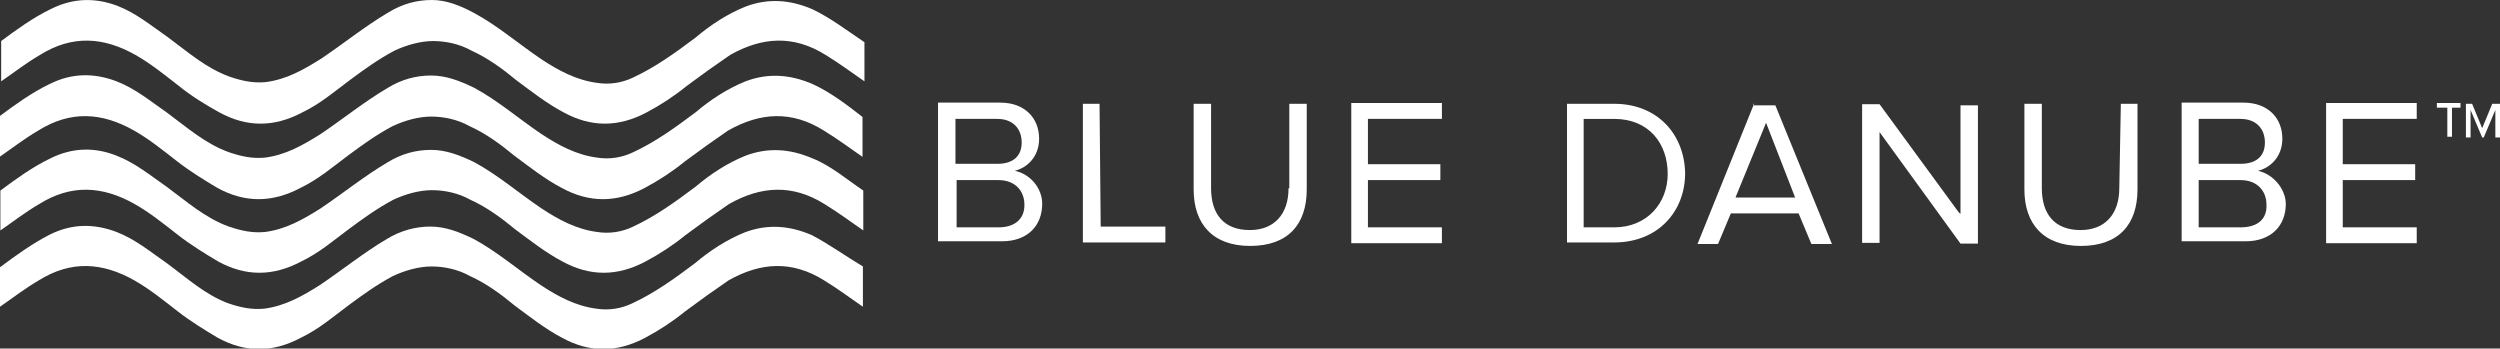
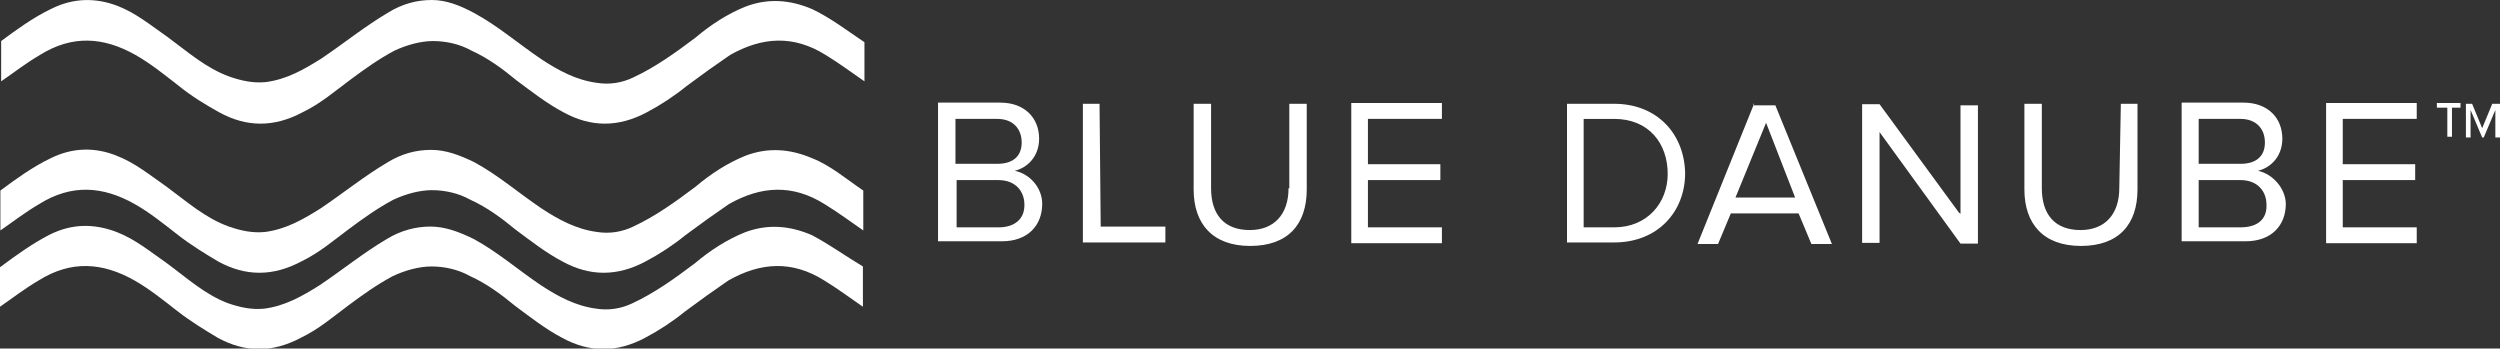
<svg xmlns="http://www.w3.org/2000/svg" version="1.1" id="Layer_1" x="0px" y="0px" viewBox="0 0 645.5 90" style="enable-background:new 0 0 645.5 90;" xml:space="preserve">
  <rect x="0" y="0" width="645.5" height="90" fill="#333333" stroke="none" />
  <style type="text/css">
	.st0{fill:#FFFFFF;}
</style>
  <g>
    <path class="st0" d="M283.9,26.8h-4.3v35.8h21.3v-4.1h-16.7L283.9,26.8L283.9,26.8z M262,44.1c3.3-0.8,6.3-3.7,6.3-8.3   c0-5.3-3.7-9.3-10-9.3h-16.1v35.8h16.5c6.7,0,10.4-4.1,10.4-9.7C269.1,48.6,266,44.9,262,44.1z M246.7,30.7h10.8   c4.1,0,6.3,2.6,6.3,6.1s-2.2,5.5-6.3,5.5h-10.8V30.7z M257.9,58.7H247V46.5h10.8c4.5,0,6.7,3,6.7,6.3   C264.6,56.5,262,58.7,257.9,58.7z M348.9,62.8h23.4v-4.1h-19.1V46.5h18.7v-4.1h-18.7V30.7h19.1v-4.1h-23.4V62.8L348.9,62.8z    M332.7,48.6c0,6.7-3.7,10.8-10,10.8c-6.7,0-10-4.1-10-10.8V26.8h-4.5v22.1c0,8.9,4.9,14.6,14.6,14.6s14.6-5.5,14.6-14.6V26.8h-4.5   v21.8H332.7z M600.6,62.8H624v-4.1h-19.1V46.5h18.7v-4.1h-18.7V30.7H624v-4.1h-23.4V62.8z M416.8,26.8h-12.2v35.8h12.2   c11.2,0,18.3-7.9,18.3-17.9C434.9,34.5,427.8,26.8,416.8,26.8z M416.8,58.7h-7.9v-28h7.9c8.9,0,13.8,6.3,13.8,14.2   C430.6,52.4,425.3,58.7,416.8,58.7z M583,44.1c3.3-0.8,6.3-3.7,6.3-8.3c0-5.3-3.7-9.3-10-9.3h-16v35.8h16.5   c6.7,0,10.4-4.1,10.4-9.7C590.1,48.6,586.8,44.9,583,44.1z M567.7,30.7h10.8c4.1,0,6.3,2.6,6.3,6.1s-2.2,5.5-6.3,5.5h-10.8V30.7z    M578.5,58.7h-10.8V46.5h10.8c4.5,0,6.7,3,6.7,6.3C585.4,56.5,583,58.7,578.5,58.7z M547.2,48.6c0,6.7-3.7,10.8-10,10.8   c-6.7,0-10-4.1-10-10.8V26.8h-4.5v22.1c0,8.9,4.9,14.6,14.6,14.6s14.6-5.5,14.6-14.6V26.8h-4.3L547.2,48.6L547.2,48.6z M505.8,54.9   l-20.5-28h-4.5v35.8h4.5V34.1l20.9,28.8h4.5V27.2h-4.5v28L505.8,54.9L505.8,54.9z M452.9,26.8L438.3,63h5.3l3.3-7.9h17.5l3.3,7.9   h5.3l-14.6-35.8h-5.7v-0.4H452.9z M448.1,51l7.9-19.3l7.5,19.3H448.1z M643.5,26.8l-2.6,6.3l-2.6-6.3h-1.6v8.7h1.2v-7.1l3,7.1h0.4   l3-7.1v7.1h1.2v-8.7H643.5z M629.7,27.8h2.2v7.5h1.2v-7.5h2.2v-1.2h-6.1v1.2H629.7z" />
    <g>
      <path class="st0" d="M209.8,2.4c-5.8-2.5-11.5-2.9-17.3-0.7c-4.7,1.9-9,4.7-12.9,8c-5.2,3.9-10.3,7.6-16.1,10.3    c-2.9,1.4-6.1,1.9-9.3,1.4c-5.4-0.7-10-3.2-14.4-6.1c-5.8-3.9-11.2-8.6-17.3-11.9c-3.7-2-7.3-3.4-11-3.4c-3.9,0-7.6,1-11.2,3.2    c-6.1,3.6-11.5,8-17.3,11.9c-4.6,2.9-9,5.4-14.4,6.1c-3.2,0.3-6.1-0.3-9.3-1.4c-6.1-2.2-10.8-6.4-16.1-10.3c-4.2-2.9-8-6.1-12.9-8    C24.7-0.6,19-0.6,13.2,2.3c-4.6,2.2-9,5.4-12.9,8.3V21c3.2-2.2,6.4-4.7,10-6.8c8.3-5.2,16.4-4.7,24.7,0c3.9,2.2,7.6,5.2,11.2,8    C49.4,24.8,53,27,56.6,29c7.1,3.9,14.2,3.9,21.5,0c4.6-2.2,8.3-5.4,12.2-8.3c3.9-2.9,7.4-5.4,11.5-7.6c3.2-1.5,6.8-2.5,10-2.5    s6.8,0.7,10,2.5c4.2,1.9,8,4.7,11.5,7.6c3.9,2.9,8,6.1,12.2,8.3c7.1,3.9,14.2,3.9,21.5,0c3.6-1.9,7.1-4.2,10.3-6.8    c3.9-2.9,7.4-5.4,11.2-8c8.3-4.7,16.4-5.2,24.7,0c3.6,2.2,6.8,4.6,10,6.8V10.9C218.6,7.8,214.4,4.6,209.8,2.4z" />
-       <path class="st0" d="M209.8,21.7c-5.8-2.5-11.5-2.9-17.3-0.7c-4.7,1.9-9,4.7-12.9,8c-5.2,3.9-10.3,7.6-16.1,10.3    c-2.9,1.4-6.1,1.9-9.3,1.4c-5.4-0.7-10-3.2-14.4-6.1c-5.8-3.9-11.2-8.6-17.3-11.9c-3.9-1.9-7.4-3.2-11.2-3.2    c-3.9,0-7.6,1-11.2,3.2c-6.1,3.6-11.5,8-17.3,11.9c-4.6,2.9-9,5.4-14.4,6.1c-3.2,0.3-6.1-0.3-9.3-1.4C53,37.1,48.3,32.9,43,29    c-4.2-2.9-8-6.1-12.9-8c-5.8-2.2-11.5-2.2-17.3,0.7c-4.6,2.2-9,5.4-12.9,8.3v10.5c3.2-2.2,6.4-4.7,10-6.8c8.3-5.2,16.4-4.7,24.7,0    c3.9,2.2,7.6,5.2,11.2,8c3.2,2.5,6.8,4.7,10.3,6.8c7.1,3.9,14.2,3.9,21.5,0c4.6-2.2,8.3-5.4,12.2-8.3c3.9-2.9,7.4-5.4,11.5-7.6    c3.2-1.5,6.8-2.5,10-2.5s6.8,0.7,10,2.5c4.2,1.9,8,4.7,11.5,7.6c3.9,2.9,8,6.1,12.2,8.3c7.1,3.9,14.2,3.9,21.5,0    c3.6-1.9,7.1-4.2,10.3-6.8c3.9-2.9,7.4-5.4,11.2-8c8.3-4.7,16.4-5.2,24.7,0c3.6,2.2,6.8,4.6,10,6.8V30.2    C218.6,27,214.4,23.8,209.8,21.7z" />
      <path class="st0" d="M209.8,40.9c-5.8-2.5-11.5-2.9-17.3-0.7c-4.7,1.9-9,4.7-12.9,8c-5.2,3.9-10.3,7.6-16.1,10.3    c-2.9,1.4-6.1,1.9-9.3,1.4c-5.4-0.7-10-3.2-14.4-6.1c-5.8-3.9-11.2-8.6-17.3-11.9c-3.9-1.9-7.4-3.2-11.2-3.2    c-3.9,0-7.6,1-11.2,3.2c-6.1,3.6-11.5,8-17.3,11.9c-4.6,2.9-9,5.4-14.4,6.1c-3.2,0.3-6.1-0.3-9.3-1.4C53,56.3,48.3,52.1,43,48.2    c-4.2-2.9-8-6.1-12.9-8C24.6,38,18.8,38,13,40.9c-4.6,2.2-9,5.4-12.9,8.3v10.3c3.2-2.2,6.4-4.7,10-6.8c8.3-5.2,16.4-4.7,24.7,0    c3.9,2.2,7.6,5.2,11.2,8c3.2,2.5,6.8,4.7,10.3,6.8c7.1,3.9,14.2,3.9,21.5,0c4.6-2.2,8.3-5.4,12.2-8.3c3.9-2.9,7.4-5.4,11.5-7.6    c3.2-1.5,6.8-2.5,10-2.5s6.8,0.7,10,2.5c4.2,1.9,8,4.7,11.5,7.6c3.9,2.9,8,6.1,12.2,8.3c7.1,3.9,14.2,3.9,21.5,0    c3.6-1.9,7.1-4.2,10.3-6.8c3.9-2.9,7.4-5.4,11.2-8c8.3-4.7,16.4-5.2,24.7,0c3.6,2.2,6.8,4.6,10,6.8V49.2    C218.6,46.3,214.4,42.7,209.8,40.9z" />
      <path class="st0" d="M209.6,60.7c-5.8-2.5-11.5-2.9-17.3-0.7c-4.7,1.9-9,4.7-12.9,8c-5.2,3.9-10.3,7.6-16.1,10.3    c-2.9,1.4-6.1,1.9-9.3,1.4c-5.4-0.7-10-3.2-14.4-6.1c-5.8-3.9-11.2-8.6-17.3-11.9c-3.9-1.9-7.4-3.2-11.2-3.2    c-3.7,0-7.6,1-11.2,3.2c-6.1,3.6-11.5,8-17.3,11.9c-4.6,2.9-9,5.4-14.4,6.1c-3.2,0.3-6.1-0.3-9.3-1.4C53,76.1,48.3,71.8,43,67.9    c-4.2-2.9-8-6.1-12.9-8c-5.8-2.2-11.5-2.2-17.3,0.7C8.3,62.9,3.9,66.1,0,69v10.2c3.2-2.2,6.4-4.7,10-6.8c8.3-5.2,16.4-4.7,24.7,0    c3.9,2.2,7.6,5.2,11.2,8c3.2,2.5,6.8,4.7,10.3,6.8c7.1,3.9,14.2,3.9,21.5,0c4.6-2.2,8.3-5.4,12.2-8.3c3.9-2.9,7.4-5.4,11.5-7.6    c3.2-1.5,6.8-2.5,10-2.5s6.8,0.7,10,2.5c4.2,1.9,8,4.7,11.5,7.6c3.9,2.9,8,6.1,12.2,8.3c7.1,3.9,14.2,3.9,21.5,0    c3.6-1.9,7.1-4.2,10.3-6.8c3.9-2.9,7.4-5.4,11.2-8c8.3-4.7,16.4-5.2,24.7,0c3.6,2.2,6.8,4.6,10,6.8V68.8    C218.6,66.3,214,63,209.6,60.7z" />
    </g>
  </g>
</svg>